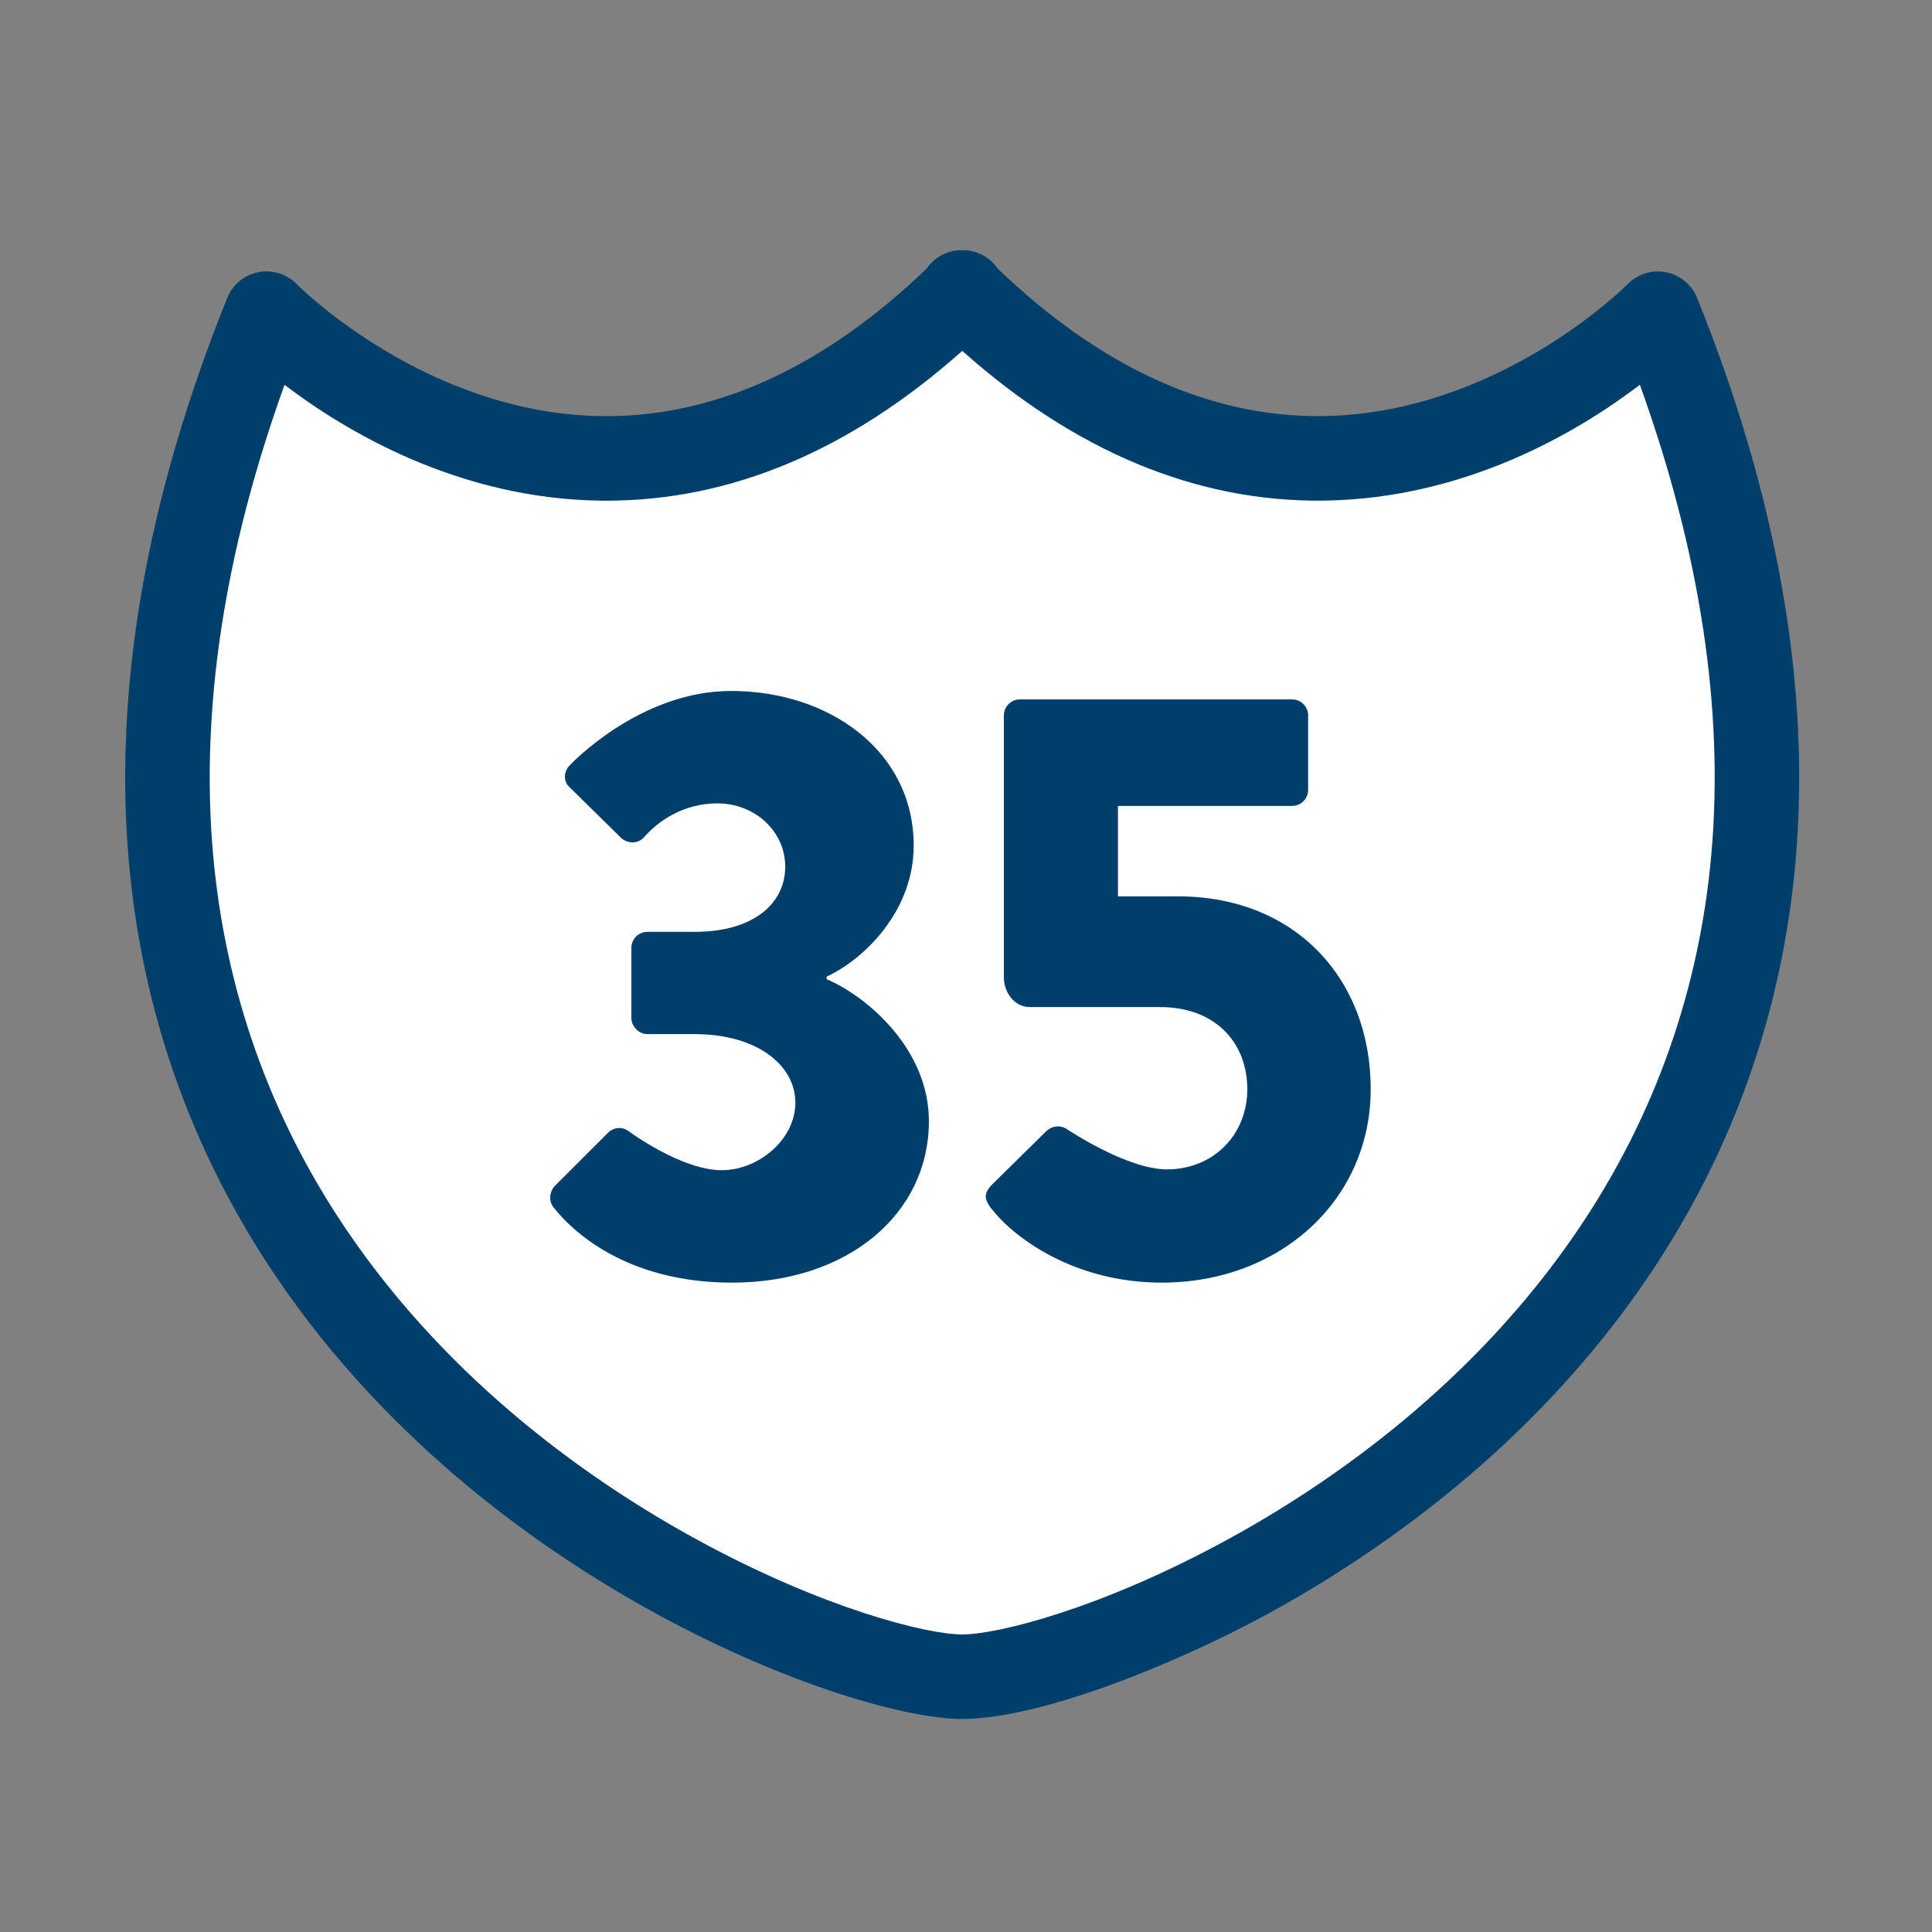
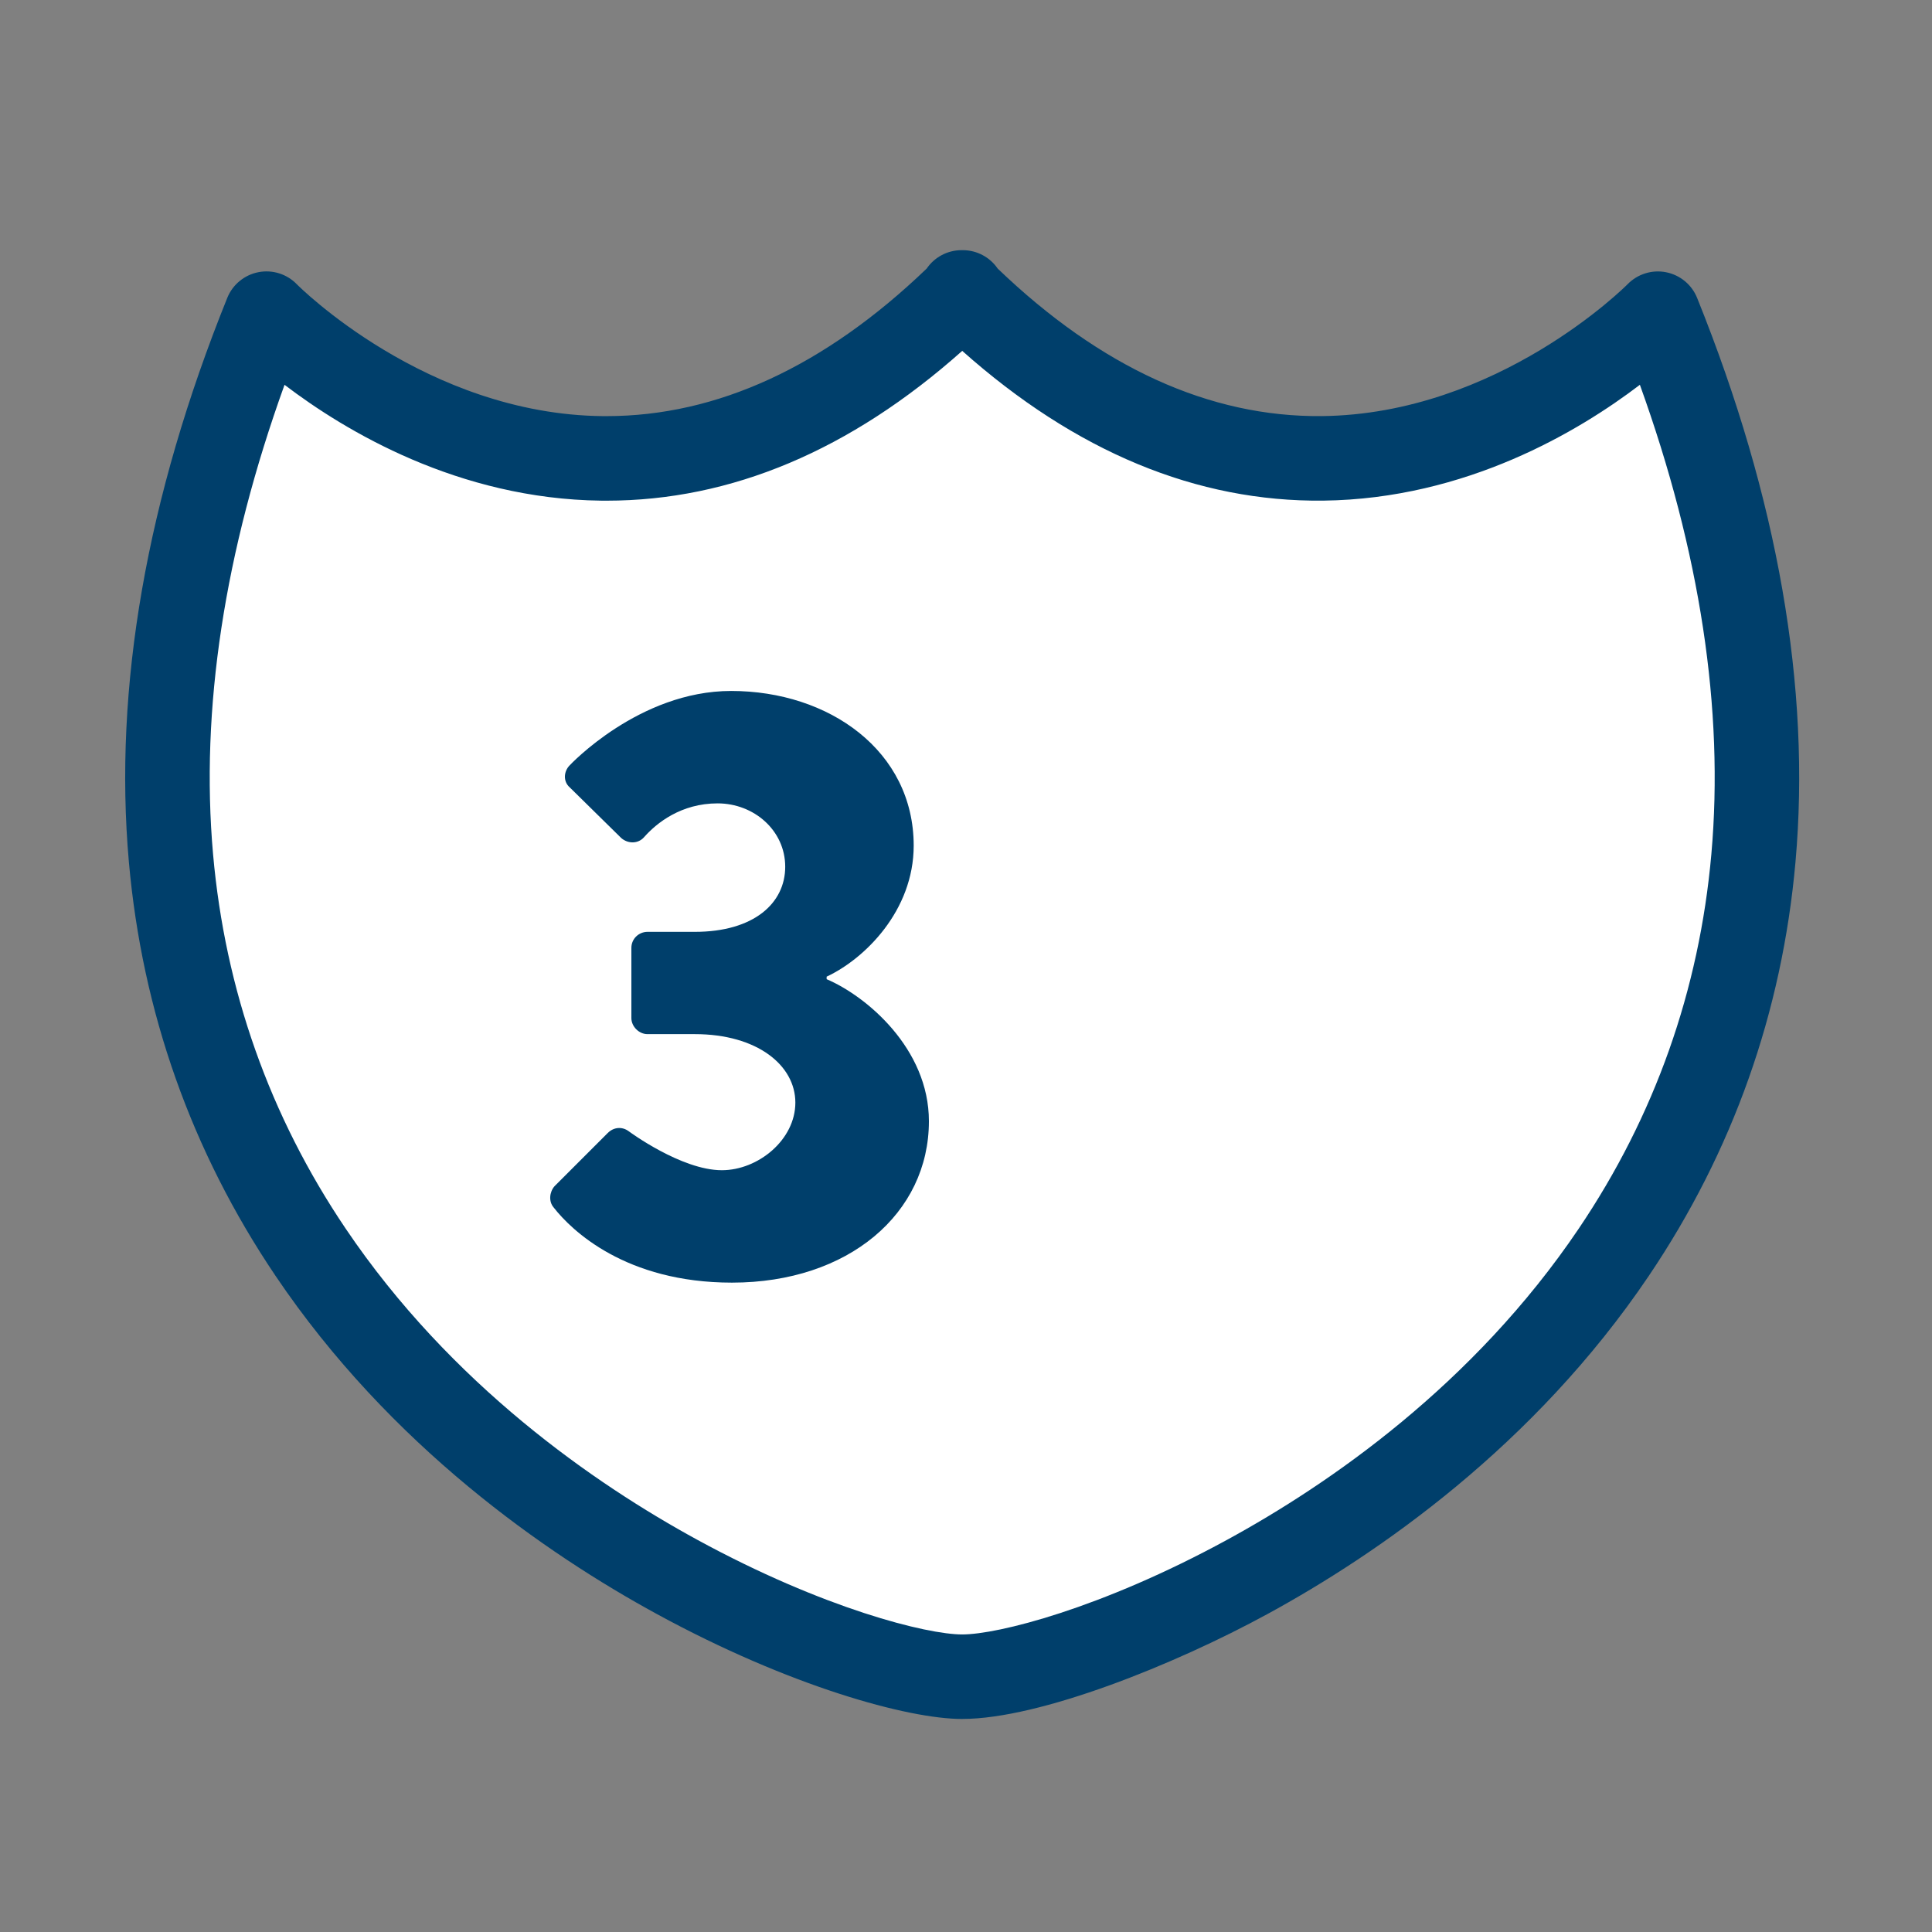
<svg xmlns="http://www.w3.org/2000/svg" id="Layer_1" data-name="Layer 1" viewBox="0 0 800 800">
  <rect x="0" y="0" width="800" height="800" fill="#808080" stroke="none" />
  <defs>
    <style>
      .cls-1 {
        fill: #fff;
      }

      .cls-2 {
        fill: #003f6b;
      }
    </style>
  </defs>
  <g>
    <path class="cls-1" d="m398.42,694.29c66.92,0,454.1-152.83,288.08-564.41,0,0-136.35,140.52-288.33-8.8h.5c-151.98,149.32-288.33,8.8-288.33,8.8-166.02,411.58,221.16,564.41,288.08,564.41Z" />
    <path class="cls-2" d="m398.42,711.79c-22.52,0-71.69-13.6-126.46-43.47-45.75-24.95-110.27-69.49-157.85-139.99-34.79-51.55-55.23-109.24-60.75-171.47-6.39-72.07,7.32-150.63,40.75-233.52,2.21-5.49,7.06-9.49,12.87-10.63,5.81-1.14,11.8.74,15.92,4.99.5.51,53.61,53.9,126.77,54.61.49,0,.99,0,1.48,0,45.75,0,90.33-20.55,132.57-61.1,3.22-4.71,8.59-7.62,14.45-7.62h.5c5.86,0,11.23,2.92,14.45,7.62,42.69,40.99,87.78,61.5,134.05,61.09,73.16-.71,126.27-54.1,126.8-54.63,4.13-4.22,10.13-6.09,15.92-4.94,5.79,1.15,10.63,5.13,12.84,10.6,33.43,82.88,47.14,161.45,40.75,233.52-5.52,62.23-25.96,119.92-60.75,171.47-47.58,70.5-112.1,115.04-157.85,139.99-38.39,20.94-94.34,43.47-126.46,43.47ZM117.82,159.34c-24.95,69.19-34.91,134.49-29.59,194.42,4.99,56.26,23.46,108.4,54.9,154.98,43.64,64.66,103.27,105.76,145.6,128.85,52.36,28.56,95.08,39.2,109.7,39.2s57.34-10.64,109.7-39.2c42.33-23.09,101.96-64.19,145.6-128.85,31.44-46.58,49.91-98.72,54.9-154.98,5.32-59.93-4.64-125.24-29.59-194.42-25.08,19.11-71.93,47.25-131.09,47.96-52.35.59-102.57-20.22-149.51-62.01-46.25,41.18-95.71,62.02-147.23,62.03-.76,0-1.52,0-2.29-.01-59.16-.71-106.01-28.85-131.09-47.96Z" />
  </g>
  <g>
    <path class="cls-2" d="m229.59,491.21l22.05-22.05c2.45-2.45,5.95-2.8,8.75-.7,0,0,21.7,16.1,38.5,16.1,15.05,0,30.45-12.6,30.45-28s-15.75-28.35-41.65-28.35h-19.6c-3.5,0-6.65-3.15-6.65-6.65v-29.05c0-3.85,3.15-6.65,6.65-6.65h19.6c24.5,0,37.45-11.9,37.45-26.95s-12.95-26.25-28-26.25-25.2,8.05-30.45,14c-2.45,2.8-6.65,2.8-9.45.35l-21.35-21c-2.8-2.45-2.45-6.65,0-9.1,0,0,28.7-30.8,66.85-30.8,40.6,0,75.6,24.85,75.6,64.05,0,26.95-20.3,46.9-36.05,54.25v1.05c16.45,7,42.35,28.7,42.35,58.8,0,38.15-33.25,66.85-81.55,66.85-44.1,0-66.5-21.7-73.85-31.15-2.1-2.45-1.75-6.3.35-8.75Z" />
-     <path class="cls-2" d="m411.13,490.16l22.05-21.7c2.1-2.1,5.6-2.8,8.4-1.05,0,0,24.85,16.8,41.65,16.8,18.9,0,33.25-14,33.25-33.25s-13.3-33.95-36.05-33.95h-53.9c-7,0-10.85-6.65-10.85-12.25v-108.5c0-3.5,2.8-6.65,6.65-6.65h112.7c3.85,0,6.65,3.15,6.65,6.65v30.8c0,3.5-2.8,6.65-6.65,6.65h-72.1v37.45h24.85c48.3,0,79.8,33.95,79.8,79.8s-37.45,80.15-86.45,80.15c-36.4,0-60.55-18.55-69.3-29.05-4.55-5.25-4.9-7.7-.7-11.9Z" />
  </g>
</svg>